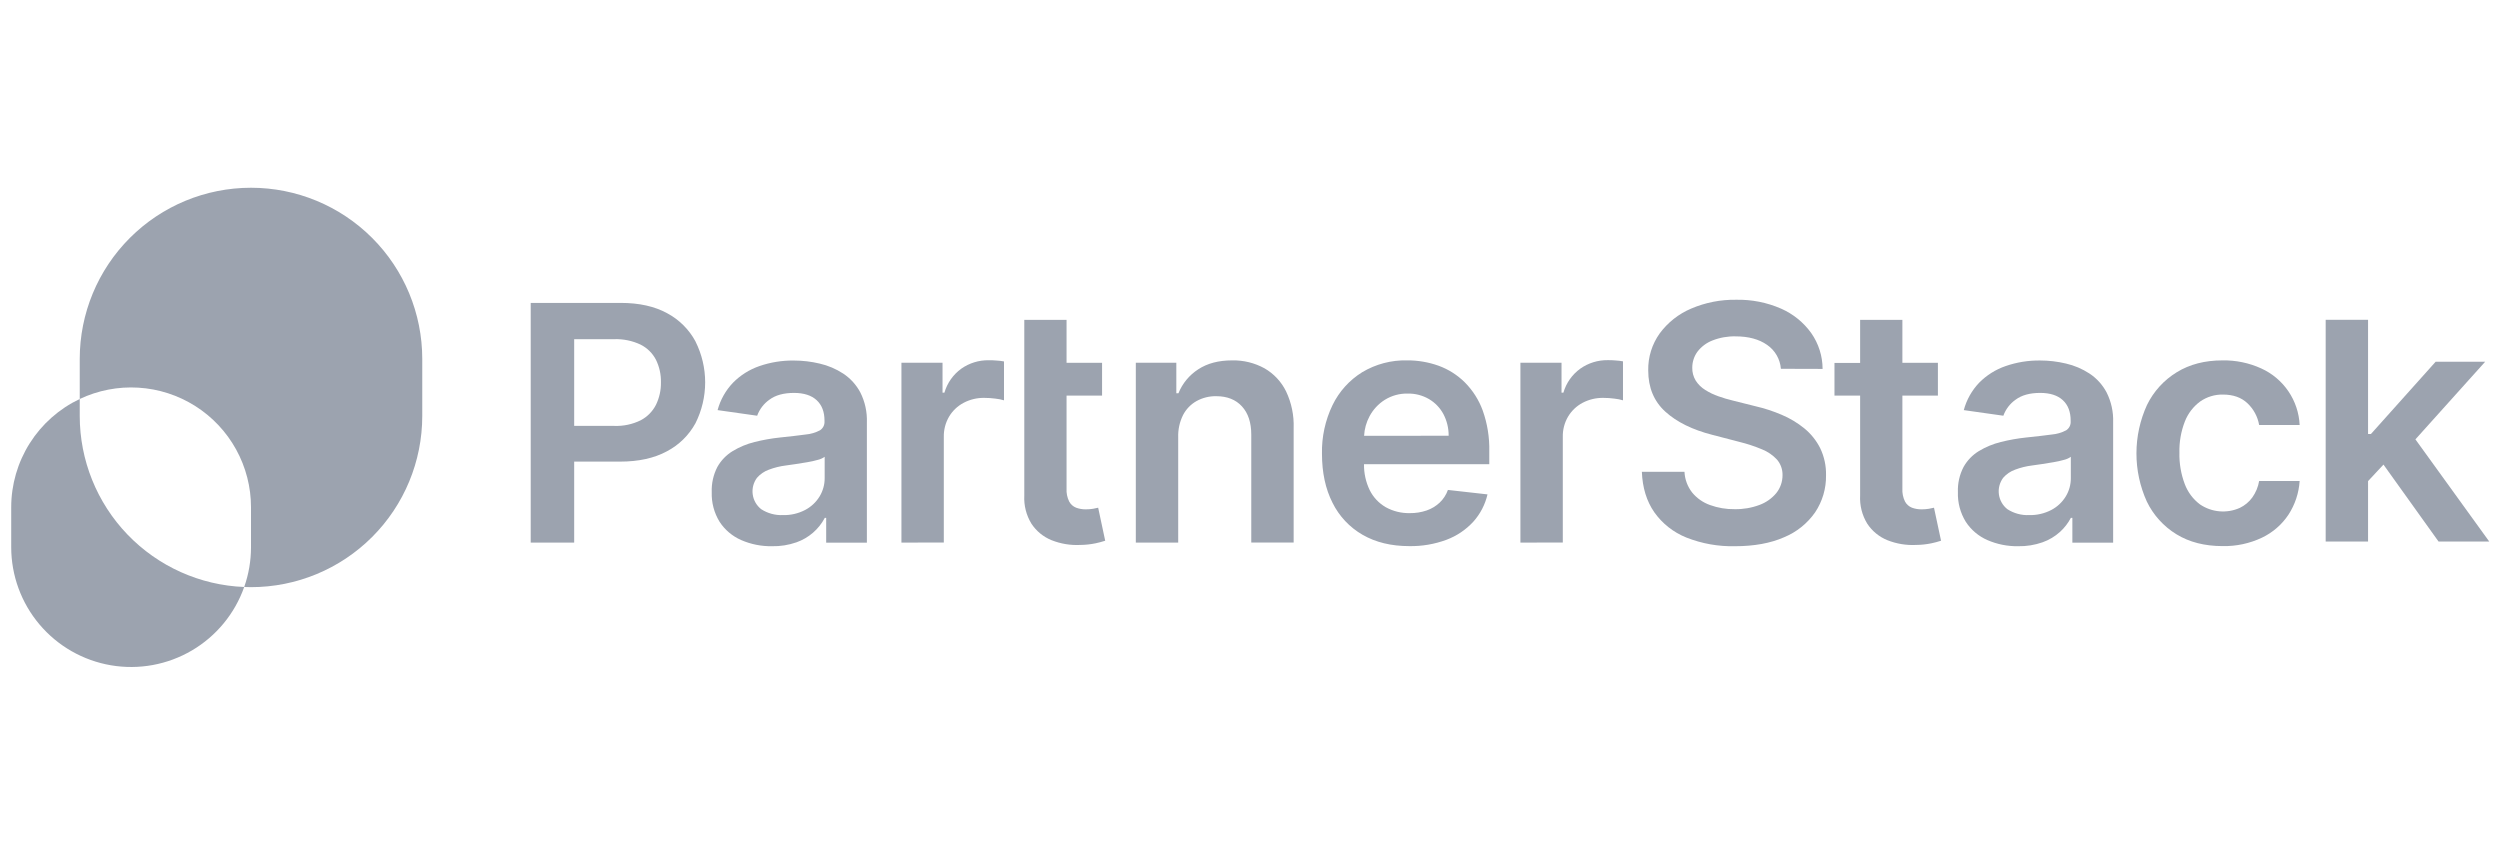
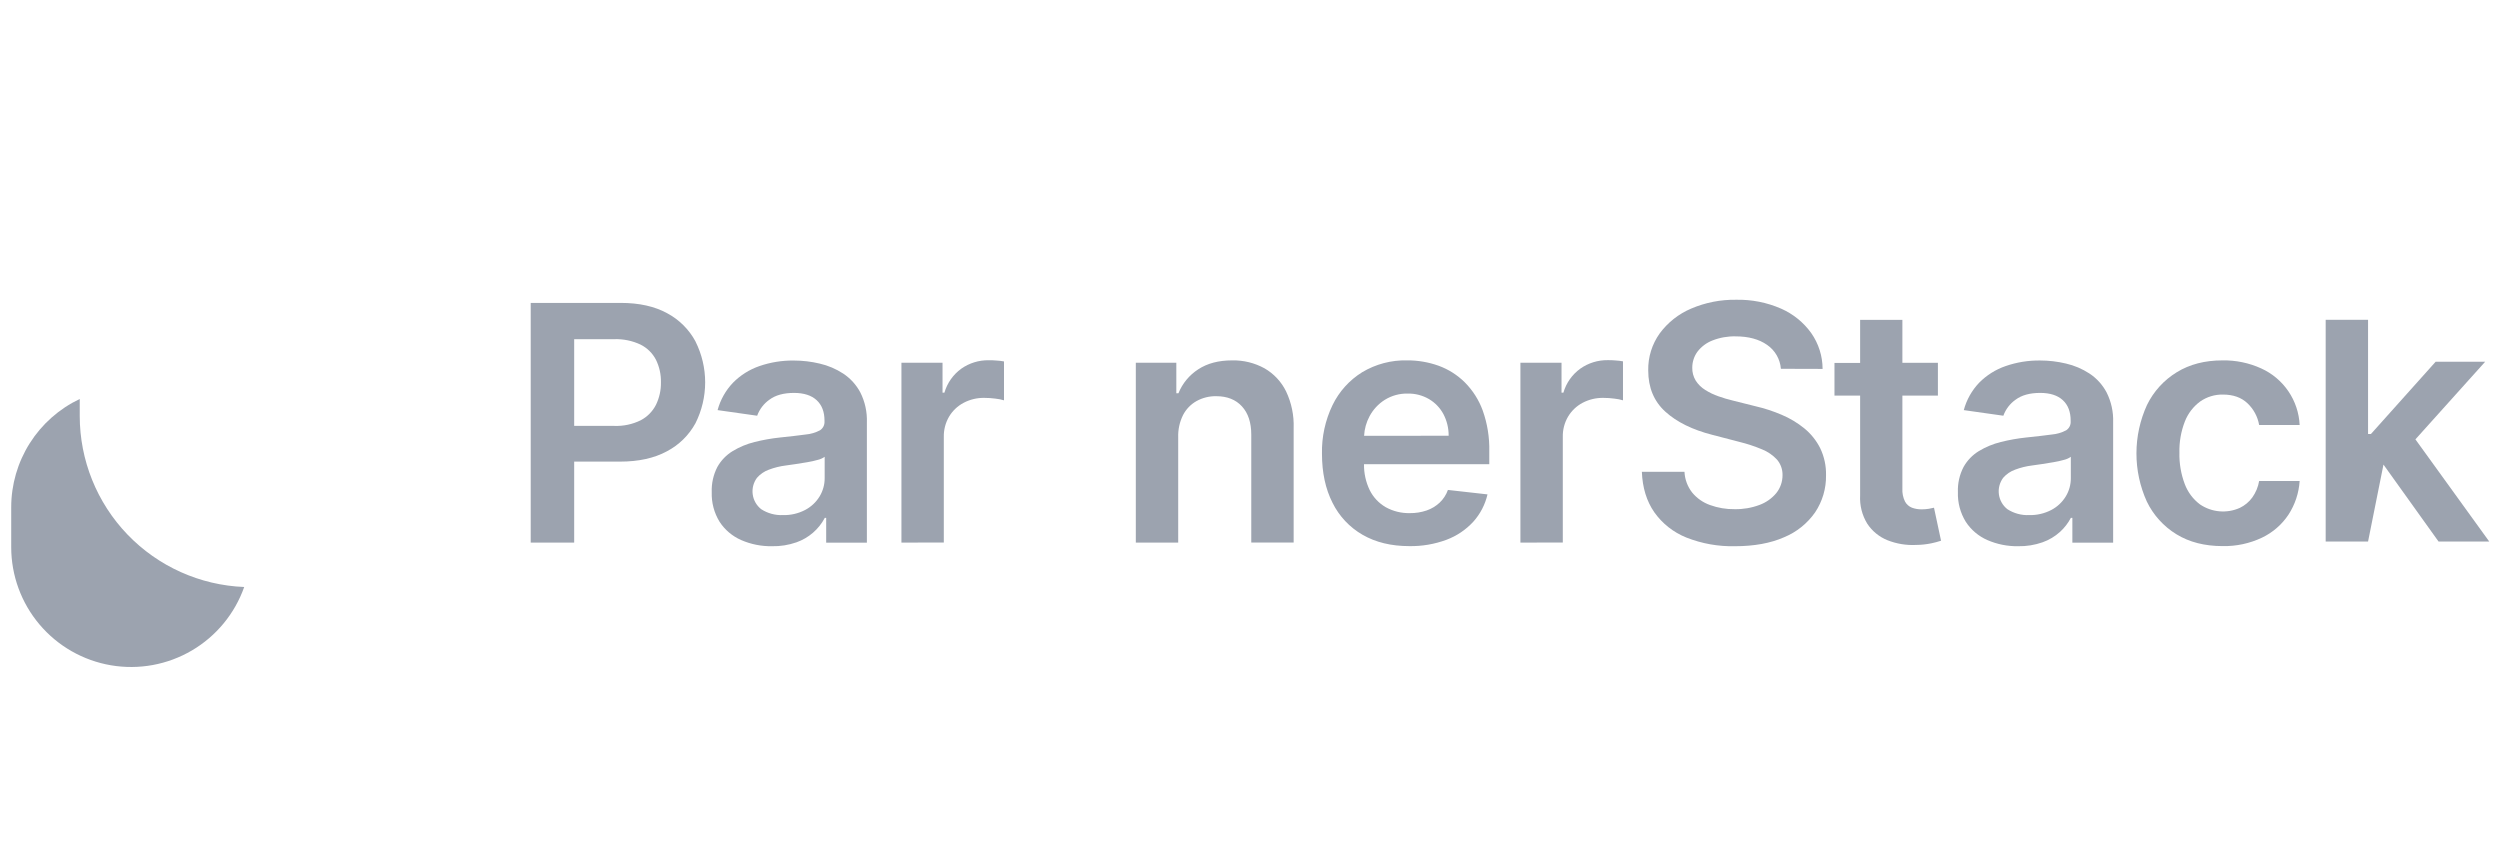
<svg xmlns="http://www.w3.org/2000/svg" width="506" height="173" viewBox="0 0 506 173" fill="none">
-   <path d="M50.803 38C41.609 38 32.792 41.65 26.292 48.148C19.791 54.645 16.139 63.457 16.139 72.646V80.755C19.838 79.003 23.921 78.214 28.007 78.463C32.093 78.711 36.05 79.988 39.509 82.176C42.968 84.363 45.818 87.39 47.792 90.974C49.767 94.558 50.803 98.583 50.803 102.674V110.76C50.803 113.501 50.338 116.222 49.427 118.807C49.906 118.807 50.343 118.841 50.803 118.841C59.996 118.841 68.813 115.19 75.313 108.693C81.814 102.196 85.466 93.383 85.466 84.195V72.646C85.466 63.457 81.814 54.645 75.313 48.148C68.813 41.65 59.996 38 50.803 38Z" fill="#9CA3AF" />
  <path d="M16.139 84.194V80.755C11.989 82.722 8.482 85.826 6.027 89.706C3.572 93.587 2.269 98.083 2.27 102.674V110.76C2.273 116.482 4.301 122.019 7.995 126.392C11.689 130.764 16.81 133.691 22.454 134.654C28.098 135.617 33.9 134.554 38.836 131.655C43.772 128.755 47.523 124.204 49.427 118.807C40.479 118.453 32.016 114.651 25.811 108.199C19.605 101.747 16.139 93.144 16.139 84.194Z" fill="#9CA3AF" />
  <path d="M140.775 69.116C139.465 66.683 137.464 64.691 135.024 63.392C132.49 62.003 129.358 61.308 125.626 61.308H107.415V109.821H116.214V93.43H125.502C129.249 93.43 132.401 92.738 134.957 91.356C137.415 90.074 139.436 88.092 140.765 85.66C142.054 83.093 142.725 80.26 142.725 77.388C142.725 74.516 142.054 71.683 140.765 69.116H140.775ZM132.767 81.939C132.086 83.276 131.006 84.369 129.676 85.066C128.012 85.884 126.17 86.275 124.318 86.202H116.214V68.651H124.27C126.129 68.58 127.979 68.958 129.661 69.753C130.994 70.421 132.081 71.495 132.767 72.818C133.461 74.233 133.806 75.794 133.773 77.369C133.804 78.95 133.459 80.516 132.767 81.939Z" fill="#9CA3AF" />
  <path d="M156.245 110.554C154.103 110.589 151.978 110.164 150.014 109.309C148.234 108.53 146.718 107.25 145.653 105.625C144.54 103.821 143.984 101.728 144.057 99.609C143.991 97.842 144.383 96.088 145.193 94.517C145.933 93.194 147.003 92.085 148.299 91.298C149.678 90.464 151.176 89.844 152.741 89.459C154.429 89.036 156.144 88.732 157.874 88.549C160.005 88.329 161.735 88.127 163.064 87.945C164.078 87.86 165.065 87.57 165.964 87.093C166.264 86.9 166.507 86.63 166.668 86.312C166.829 85.994 166.902 85.638 166.879 85.282V85.138C166.879 83.353 166.349 81.972 165.288 80.995C164.227 80.018 162.703 79.528 160.716 79.525C158.617 79.525 156.954 79.983 155.727 80.899C154.589 81.702 153.724 82.833 153.249 84.142L145.241 83.007C145.801 80.921 146.877 79.01 148.371 77.45C149.866 75.938 151.689 74.791 153.7 74.097C155.94 73.323 158.298 72.943 160.668 72.972C162.432 72.973 164.19 73.18 165.906 73.59C167.601 73.978 169.214 74.664 170.67 75.616C172.13 76.582 173.323 77.9 174.139 79.448C175.077 81.32 175.53 83.396 175.457 85.488V109.84H167.219V104.82H166.936C165.718 107.13 163.673 108.896 161.209 109.764C159.615 110.323 157.934 110.591 156.245 110.554ZM158.473 104.255C160.03 104.295 161.572 103.939 162.954 103.221C164.16 102.591 165.172 101.645 165.882 100.485C166.564 99.366 166.92 98.079 166.912 96.768V92.457C166.5 92.746 166.036 92.954 165.547 93.07C164.843 93.272 164.127 93.432 163.404 93.549C162.614 93.693 161.832 93.818 161.056 93.928C160.28 94.038 159.618 94.134 159.043 94.215C157.868 94.361 156.714 94.647 155.607 95.068C154.681 95.403 153.857 95.968 153.211 96.711C152.499 97.672 152.189 98.872 152.349 100.057C152.508 101.242 153.123 102.319 154.064 103.058C155.373 103.905 156.915 104.324 158.473 104.255Z" fill="#9CA3AF" />
  <path d="M182.449 109.821V73.417H190.768V79.481H191.147C191.713 77.522 192.92 75.809 194.573 74.615C196.198 73.474 198.143 72.879 200.128 72.914C200.607 72.914 201.134 72.914 201.729 72.976C202.226 73.002 202.72 73.061 203.209 73.154V81.023C202.649 80.858 202.075 80.744 201.494 80.683C200.742 80.582 199.985 80.531 199.227 80.53C197.763 80.506 196.318 80.852 195.024 81.536C193.812 82.179 192.799 83.141 192.096 84.319C191.37 85.56 191 86.977 191.027 88.414V109.807L182.449 109.821Z" fill="#9CA3AF" />
-   <path d="M222.269 102.761C222.029 102.823 221.689 102.895 221.238 102.976C220.749 103.056 220.253 103.094 219.757 103.091C219.094 103.1 218.435 102.988 217.812 102.761C217.21 102.525 216.711 102.084 216.403 101.515C216.001 100.696 215.818 99.787 215.871 98.876V80.066H223.059V73.436H215.871V64.738H207.316V100.318C207.216 102.308 207.717 104.283 208.754 105.984C209.744 107.491 211.17 108.661 212.842 109.337C214.685 110.07 216.665 110.397 218.646 110.295C219.686 110.286 220.723 110.175 221.742 109.965C222.401 109.827 223.052 109.652 223.692 109.443L222.269 102.761Z" fill="#9CA3AF" />
  <path d="M238.468 88.501V109.821H229.889V73.417H238.089V79.601H238.515C239.318 77.605 240.722 75.908 242.531 74.744C244.372 73.54 246.651 72.94 249.37 72.943C251.666 72.889 253.934 73.445 255.945 74.552C257.831 75.641 259.35 77.267 260.306 79.223C261.4 81.535 261.924 84.076 261.835 86.633V109.802H253.257V87.96C253.257 85.531 252.629 83.625 251.373 82.255C250.118 80.885 248.383 80.19 246.169 80.19C244.775 80.164 243.398 80.504 242.177 81.177C241.012 81.834 240.064 82.816 239.45 84.003C238.756 85.398 238.418 86.944 238.468 88.501Z" fill="#9CA3AF" />
  <path d="M301.431 91.346C301.495 88.536 301.045 85.737 300.103 83.088C299.319 80.939 298.075 78.987 296.456 77.369C294.95 75.88 293.138 74.736 291.146 74.016C289.105 73.29 286.953 72.925 284.787 72.938C281.596 72.866 278.449 73.696 275.71 75.333C273.121 76.938 271.041 79.243 269.71 81.982C268.228 85.055 267.494 88.434 267.567 91.844C267.567 95.651 268.278 98.956 269.7 101.759C271.043 104.481 273.167 106.74 275.801 108.25C278.446 109.773 281.595 110.535 285.247 110.535C287.816 110.579 290.371 110.142 292.78 109.246C294.847 108.471 296.702 107.221 298.196 105.596C299.607 104.025 300.596 102.121 301.071 100.064L293.058 99.163C292.71 100.145 292.134 101.03 291.376 101.745C290.619 102.449 289.723 102.986 288.745 103.321C287.654 103.69 286.509 103.872 285.357 103.857C283.653 103.896 281.97 103.483 280.478 102.66C279.077 101.853 277.947 100.65 277.229 99.202C276.442 97.567 276.047 95.771 276.074 93.957H301.431V91.346ZM276.093 88.209C276.164 86.821 276.542 85.466 277.2 84.243C277.923 82.886 278.989 81.741 280.291 80.923C281.676 80.064 283.281 79.624 284.911 79.659C286.424 79.627 287.915 80.012 289.224 80.77C290.456 81.495 291.465 82.544 292.143 83.802C292.855 85.156 293.22 86.665 293.207 88.194L276.093 88.209Z" fill="#9CA3AF" />
  <path d="M307.732 109.821V73.417H316.052V79.481H316.431C316.994 77.522 318.199 75.808 319.852 74.615C321.477 73.468 323.423 72.866 325.412 72.895C325.891 72.895 326.418 72.895 327.012 72.957C327.509 72.984 328.004 73.043 328.493 73.135V81.024C327.931 80.858 327.355 80.744 326.773 80.684C326.023 80.582 325.267 80.531 324.511 80.53C323.046 80.507 321.598 80.852 320.303 81.536C319.092 82.179 318.081 83.142 317.379 84.319C316.651 85.559 316.281 86.977 316.311 88.415V109.807L307.732 109.821Z" fill="#9CA3AF" />
  <path d="M360.453 74.644C360.378 73.682 360.089 72.749 359.608 71.912C359.126 71.076 358.464 70.358 357.669 69.81C356.033 68.661 353.912 68.084 351.305 68.081C349.693 68.041 348.089 68.325 346.589 68.915C345.4 69.376 344.359 70.153 343.579 71.161C342.887 72.102 342.514 73.24 342.515 74.409C342.491 75.334 342.734 76.247 343.215 77.038C343.704 77.802 344.359 78.446 345.132 78.921C345.972 79.452 346.871 79.884 347.811 80.21C348.781 80.557 349.77 80.85 350.773 81.086L355.321 82.226C357.134 82.644 358.906 83.223 360.616 83.955C362.264 84.649 363.805 85.573 365.193 86.7C366.533 87.794 367.627 89.159 368.404 90.704C369.227 92.417 369.633 94.299 369.587 96.198C369.633 98.863 368.864 101.478 367.383 103.695C365.812 105.945 363.628 107.698 361.091 108.743C358.349 109.951 355.036 110.554 351.151 110.554C347.792 110.631 344.452 110.035 341.327 108.801C338.714 107.757 336.459 105.981 334.833 103.685C333.277 101.45 332.437 98.718 332.312 95.49H340.939C341.009 97.023 341.557 98.497 342.506 99.705C343.454 100.849 344.694 101.717 346.095 102.215C347.695 102.797 349.387 103.082 351.089 103.058C352.807 103.092 354.516 102.799 356.126 102.196C357.45 101.71 358.622 100.884 359.523 99.8C360.347 98.768 360.792 97.485 360.784 96.165C360.808 95.018 360.411 93.902 359.667 93.028C358.821 92.115 357.781 91.403 356.624 90.944C355.145 90.325 353.619 89.822 352.062 89.44L346.541 88.003C342.538 86.978 339.381 85.419 337.071 83.328C334.761 81.236 333.605 78.453 333.601 74.979C333.547 72.289 334.366 69.654 335.935 67.468C337.568 65.259 339.764 63.528 342.295 62.458C345.171 61.229 348.273 60.621 351.4 60.671C354.516 60.605 357.61 61.214 360.468 62.458C362.918 63.528 365.034 65.239 366.592 67.411C368.084 69.537 368.887 72.07 368.893 74.668L360.453 74.644Z" fill="#9CA3AF" />
  <path d="M391.441 102.761C391.201 102.823 390.861 102.895 390.41 102.976C389.921 103.056 389.426 103.094 388.93 103.091C388.266 103.1 387.607 102.988 386.984 102.761C386.382 102.525 385.883 102.084 385.575 101.515C385.173 100.696 384.99 99.787 385.043 98.876V80.066H392.232V73.436H385.043V64.738H376.489V73.456H371.298V80.066H376.489V100.294C376.383 102.292 376.884 104.276 377.926 105.984C378.916 107.491 380.342 108.661 382.014 109.337C383.857 110.07 385.837 110.397 387.818 110.295C388.858 110.286 389.895 110.175 390.914 109.965C391.574 109.826 392.227 109.652 392.869 109.443L391.441 102.761Z" fill="#9CA3AF" />
  <path d="M408.473 110.554C406.331 110.588 404.207 110.164 402.243 109.309C400.462 108.53 398.946 107.25 397.882 105.625C396.767 103.821 396.21 101.728 396.281 99.609C396.214 97.841 396.607 96.087 397.422 94.517C398.161 93.195 399.229 92.087 400.522 91.298C401.904 90.465 403.403 89.845 404.97 89.459C406.656 89.036 408.369 88.732 410.098 88.549C412.232 88.328 413.962 88.127 415.288 87.945C416.304 87.861 417.292 87.571 418.192 87.093C418.492 86.9 418.734 86.63 418.895 86.312C419.055 85.993 419.127 85.638 419.102 85.282V85.138C419.102 83.353 418.574 81.972 417.516 80.995C416.459 80.018 414.935 79.528 412.944 79.524C410.842 79.524 409.179 79.983 407.955 80.899C406.816 81.7 405.951 82.832 405.478 84.142L397.47 83.007C398.028 80.922 399.102 79.011 400.594 77.45C402.091 75.938 403.916 74.791 405.928 74.097C408.172 73.318 410.535 72.934 412.911 72.962C414.675 72.963 416.433 73.171 418.149 73.58C419.844 73.969 421.456 74.655 422.912 75.606C424.373 76.572 425.566 77.89 426.382 79.438C427.32 81.31 427.773 83.386 427.7 85.478V109.831H419.447V104.82H419.141C418.581 105.884 417.84 106.842 416.951 107.651C415.924 108.58 414.724 109.297 413.419 109.759C411.831 110.317 410.156 110.587 408.473 110.554ZM410.701 104.255C412.258 104.294 413.8 103.938 415.182 103.22C416.387 102.59 417.397 101.645 418.106 100.485C418.789 99.367 419.146 98.079 419.136 96.768V92.457C418.725 92.746 418.263 92.954 417.775 93.07C417.069 93.271 416.352 93.431 415.628 93.549C414.842 93.693 414.056 93.818 413.284 93.928L411.272 94.215C410.096 94.361 408.943 94.647 407.835 95.068C406.91 95.403 406.085 95.968 405.439 96.711C404.727 97.672 404.418 98.872 404.577 100.057C404.736 101.242 405.352 102.319 406.292 103.058C407.602 103.906 409.143 104.324 410.701 104.255Z" fill="#9CA3AF" />
  <path d="M449.86 110.53C446.224 110.53 443.108 109.732 440.51 108.135C437.916 106.549 435.835 104.249 434.515 101.511C433.126 98.44 432.41 95.108 432.416 91.738C432.422 88.368 433.149 85.038 434.548 81.972C435.884 79.23 437.978 76.928 440.582 75.338C443.18 73.741 446.256 72.943 449.812 72.943C452.519 72.891 455.203 73.446 457.667 74.567C459.894 75.574 461.799 77.177 463.172 79.198C464.545 81.219 465.334 83.579 465.45 86.02H457.25C456.959 84.34 456.132 82.799 454.892 81.627C453.656 80.449 452.001 79.86 449.927 79.86C448.277 79.829 446.659 80.322 445.307 81.268C443.915 82.294 442.844 83.695 442.216 85.306C441.436 87.314 441.061 89.456 441.114 91.61C441.062 93.788 441.431 95.956 442.202 97.995C442.818 99.623 443.883 101.043 445.274 102.09C446.445 102.884 447.8 103.366 449.21 103.49C450.62 103.614 452.038 103.376 453.33 102.799C454.331 102.32 455.199 101.601 455.855 100.706C456.568 99.708 457.045 98.561 457.25 97.353H465.45C465.292 99.787 464.51 102.139 463.178 104.183C461.844 106.186 459.993 107.79 457.82 108.825C455.335 110.002 452.61 110.585 449.86 110.53Z" fill="#9CA3AF" />
-   <path d="M493.562 109.605H503.822L488.88 88.927L502.993 73.221H492.968L479.884 87.835H479.295V64.723H470.717V109.605H479.295V97.376L482.415 94.033L493.562 109.605Z" fill="#9CA3AF" />
+   <path d="M493.562 109.605H503.822L488.88 88.927L502.993 73.221H492.968L479.884 87.835H479.295V64.723H470.717V109.605H479.295L482.415 94.033L493.562 109.605Z" fill="#9CA3AF" />
</svg>